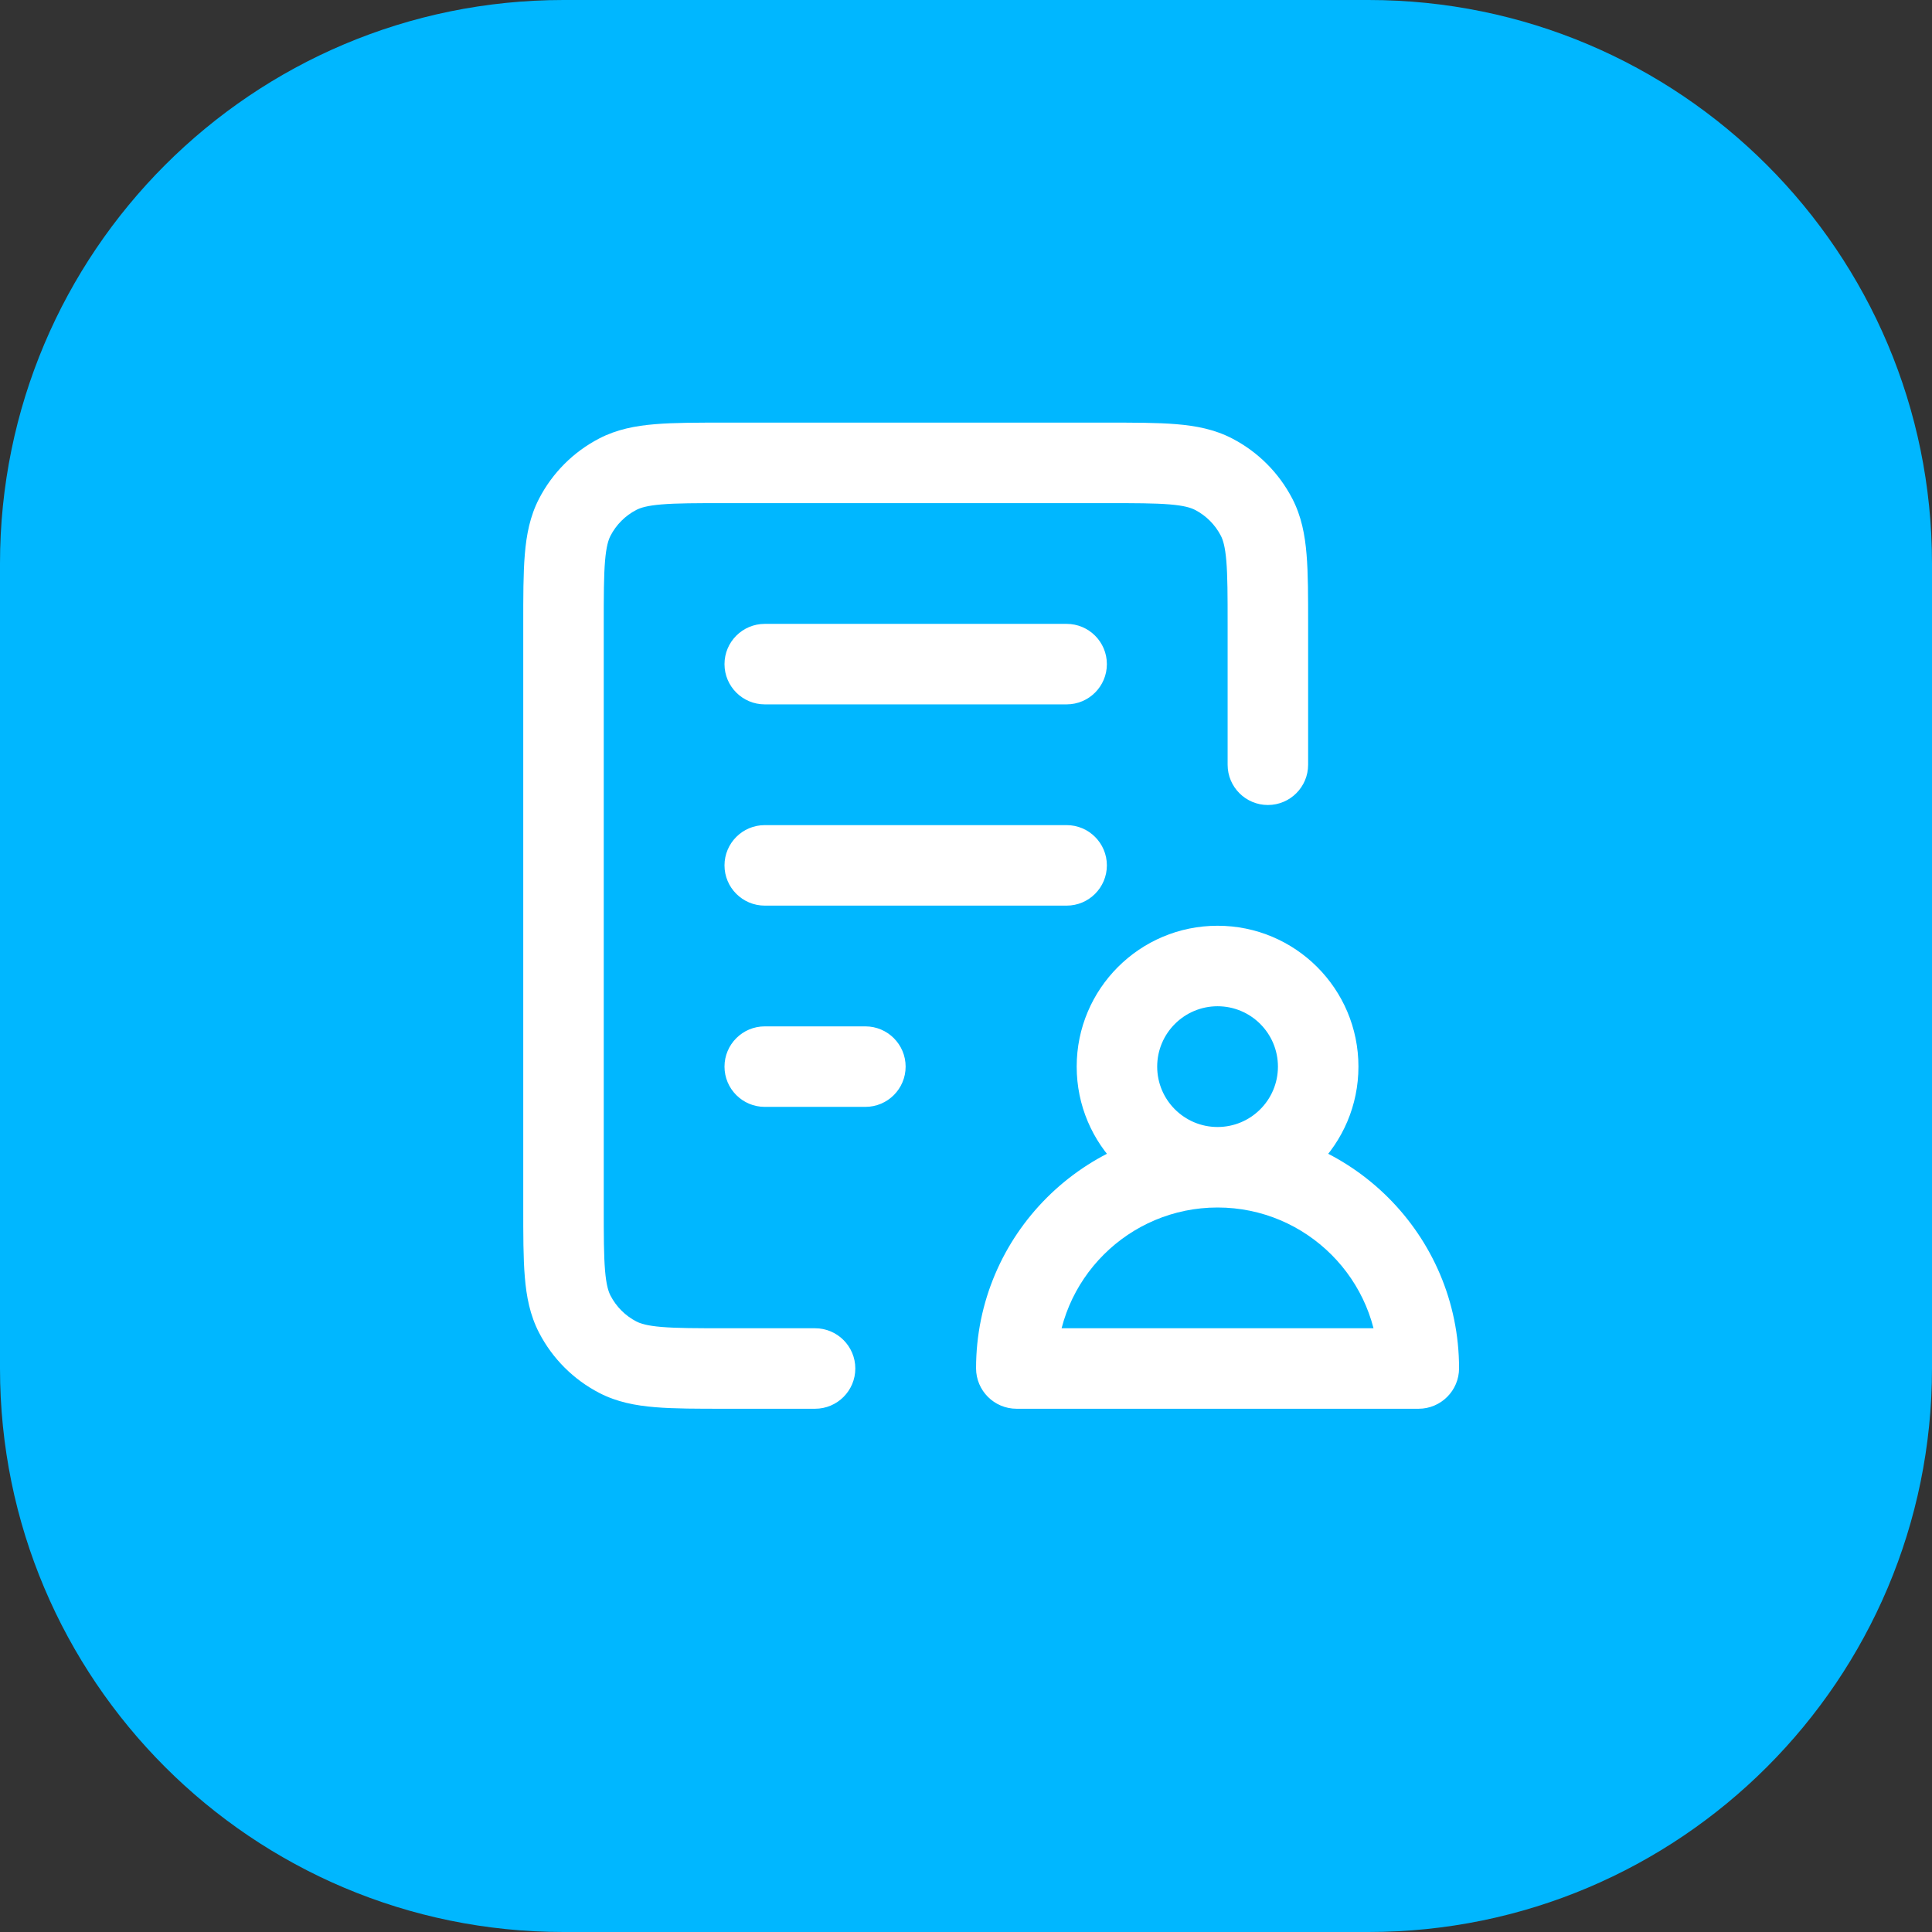
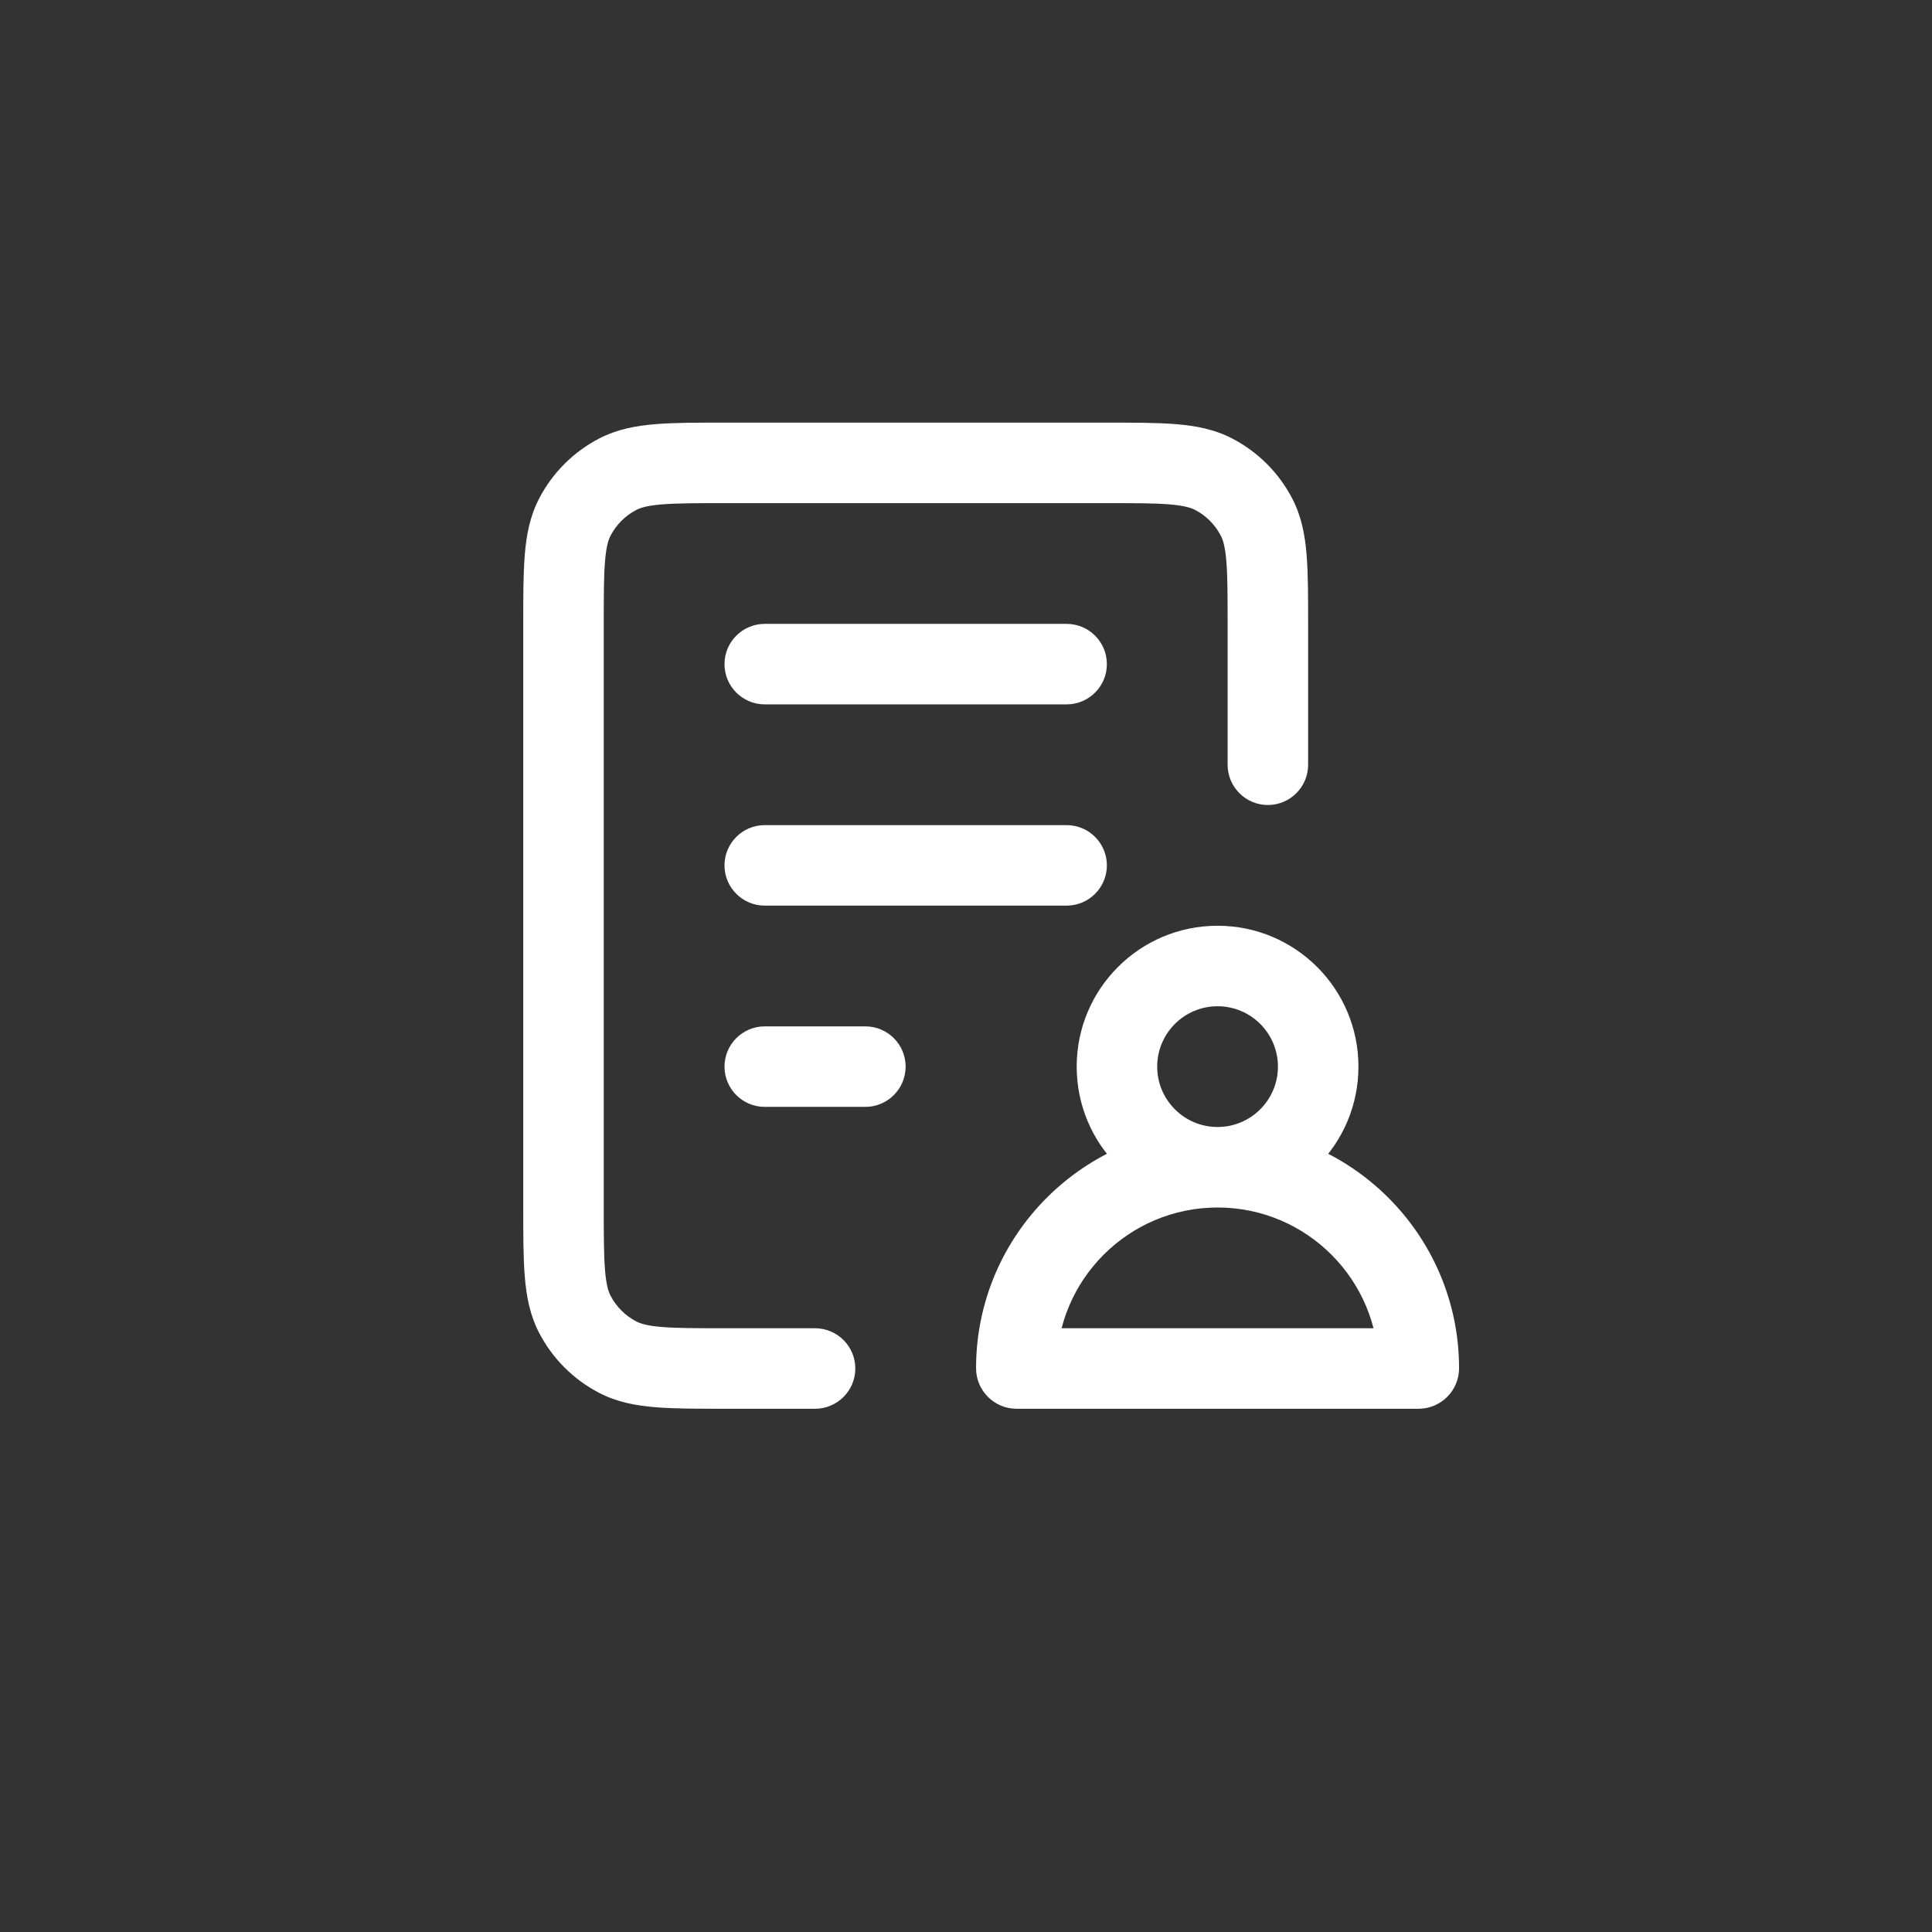
<svg xmlns="http://www.w3.org/2000/svg" width="48" height="48" viewBox="0 0 48 48" fill="none">
  <rect x="0" y="0" width="48" height="48" fill="#333333" stroke="none" />
-   <path d="M0 14C0 6.268 6.268 0 14 0H34C41.732 0 48 6.268 48 14V34C48 41.732 41.732 48 34 48H14C6.268 48 0 41.732 0 34V14Z" fill="#00B7FF" />
  <path d="M19 25.5C18.448 25.5 18 25.948 18 26.5C18 27.052 18.448 27.5 19 27.5V26.5V25.5ZM21.5 27.5C22.052 27.5 22.5 27.052 22.5 26.5C22.5 25.948 22.052 25.5 21.5 25.5V26.5V27.5ZM19 20.5C18.448 20.5 18 20.948 18 21.5C18 22.052 18.448 22.5 19 22.5V21.5V20.5ZM26.5 22.5C27.052 22.5 27.5 22.052 27.5 21.5C27.5 20.948 27.052 20.5 26.5 20.5V21.5V22.5ZM19 15.5C18.448 15.5 18 15.948 18 16.5C18 17.052 18.448 17.5 19 17.5V16.5V15.5ZM26.5 17.5C27.052 17.5 27.5 17.052 27.5 16.5C27.5 15.948 27.052 15.5 26.5 15.5V16.5V17.5ZM30.5 19C30.5 19.552 30.948 20 31.5 20C32.052 20 32.5 19.552 32.5 19H31.5H30.5ZM20.25 35C20.802 35 21.25 34.552 21.25 34C21.25 33.448 20.802 33 20.25 33V34V35ZM15.348 33.718L15.809 32.831L15.809 32.831L15.348 33.718ZM14.281 32.652L13.394 33.113L13.394 33.113L14.281 32.652ZM30.152 11.781L29.692 12.669L29.692 12.669L30.152 11.781ZM31.218 12.848L30.331 13.309L30.331 13.309L31.218 12.848ZM15.348 11.781L14.887 10.894L14.887 10.894L15.348 11.781ZM14.281 12.848L13.394 12.387L13.394 12.387L14.281 12.848ZM19 26.5V27.5H21.5V26.5V25.5H19V26.5ZM19 21.5V22.5H26.5V21.5V20.5H19V21.5ZM19 16.5V17.5H26.5V16.5V15.5H19V16.5ZM18.025 11.5V12.5H27.475V11.5V10.5H18.025V11.5ZM31.5 15.525H30.5V19H31.5H32.5V15.525H31.5ZM20.25 34V33H18.025V34V35H20.25V34ZM14 29.975H15V15.525H14H13V29.975H14ZM18.025 34V33C17.296 33 16.811 32.999 16.438 32.968C16.078 32.938 15.913 32.885 15.809 32.831L15.348 33.718L14.887 34.606C15.324 34.833 15.786 34.921 16.273 34.961C16.747 35.001 17.33 35 18.025 35V34ZM14 29.975H13C13 30.67 12.999 31.253 13.039 31.727C13.079 32.214 13.167 32.676 13.394 33.113L14.281 32.652L15.169 32.191C15.115 32.087 15.062 31.922 15.032 31.562C15.001 31.189 15 30.704 15 29.975H14ZM15.348 33.718L15.809 32.831C15.535 32.689 15.311 32.465 15.169 32.191L14.281 32.652L13.394 33.113C13.726 33.753 14.247 34.274 14.887 34.606L15.348 33.718ZM27.475 11.5V12.5C28.204 12.5 28.689 12.501 29.062 12.532C29.422 12.562 29.587 12.615 29.692 12.669L30.152 11.781L30.613 10.894C30.176 10.667 29.714 10.579 29.227 10.539C28.753 10.499 28.17 10.5 27.475 10.5V11.5ZM31.5 15.525H32.5C32.5 14.83 32.501 14.248 32.461 13.773C32.421 13.286 32.333 12.824 32.106 12.387L31.218 12.848L30.331 13.309C30.385 13.413 30.438 13.578 30.468 13.938C30.499 14.311 30.5 14.796 30.5 15.525H31.5ZM30.152 11.781L29.692 12.669C29.965 12.811 30.189 13.035 30.331 13.309L31.218 12.848L32.106 12.387C31.774 11.747 31.253 11.226 30.613 10.894L30.152 11.781ZM18.025 11.5V10.5C17.33 10.5 16.747 10.499 16.273 10.539C15.786 10.579 15.324 10.667 14.887 10.894L15.348 11.781L15.809 12.669C15.913 12.615 16.078 12.562 16.438 12.532C16.811 12.501 17.296 12.5 18.025 12.5V11.5ZM14 15.525H15C15 14.796 15.001 14.311 15.032 13.938C15.062 13.578 15.115 13.413 15.169 13.309L14.281 12.848L13.394 12.387C13.167 12.824 13.079 13.286 13.039 13.773C12.999 14.248 13 14.83 13 15.525H14ZM15.348 11.781L14.887 10.894C14.247 11.226 13.726 11.747 13.394 12.387L14.281 12.848L15.169 13.309C15.311 13.035 15.535 12.811 15.809 12.669L15.348 11.781ZM32.75 26.5H31.75C31.75 27.328 31.078 28 30.25 28V29V30C32.183 30 33.75 28.433 33.75 26.5H32.75ZM30.25 29V28C29.422 28 28.75 27.328 28.75 26.5H27.75H26.75C26.75 28.433 28.317 30 30.25 30V29ZM27.75 26.5H28.75C28.75 25.672 29.422 25 30.25 25V24V23C28.317 23 26.75 24.567 26.75 26.5H27.75ZM30.25 24V25C31.078 25 31.75 25.672 31.75 26.5H32.75H33.75C33.75 24.567 32.183 23 30.25 23V24ZM35.244 34V33H25.256V34V35H35.244V34ZM35.25 33.994H34.25C34.25 33.445 34.695 33 35.244 33V34V35C35.799 35 36.25 34.549 36.25 33.994H35.25ZM30.25 29V30C32.457 30 34.25 31.79 34.25 33.994H35.25H36.25C36.25 30.682 33.559 28 30.25 28V29ZM25.25 33.994H26.25C26.25 31.79 28.043 30 30.25 30V29V28C26.942 28 24.25 30.682 24.25 33.994H25.25ZM25.25 33.994H24.25C24.25 34.549 24.701 35 25.256 35V34V33C25.805 33 26.25 33.445 26.25 33.994H25.25Z" fill="white" />
</svg>